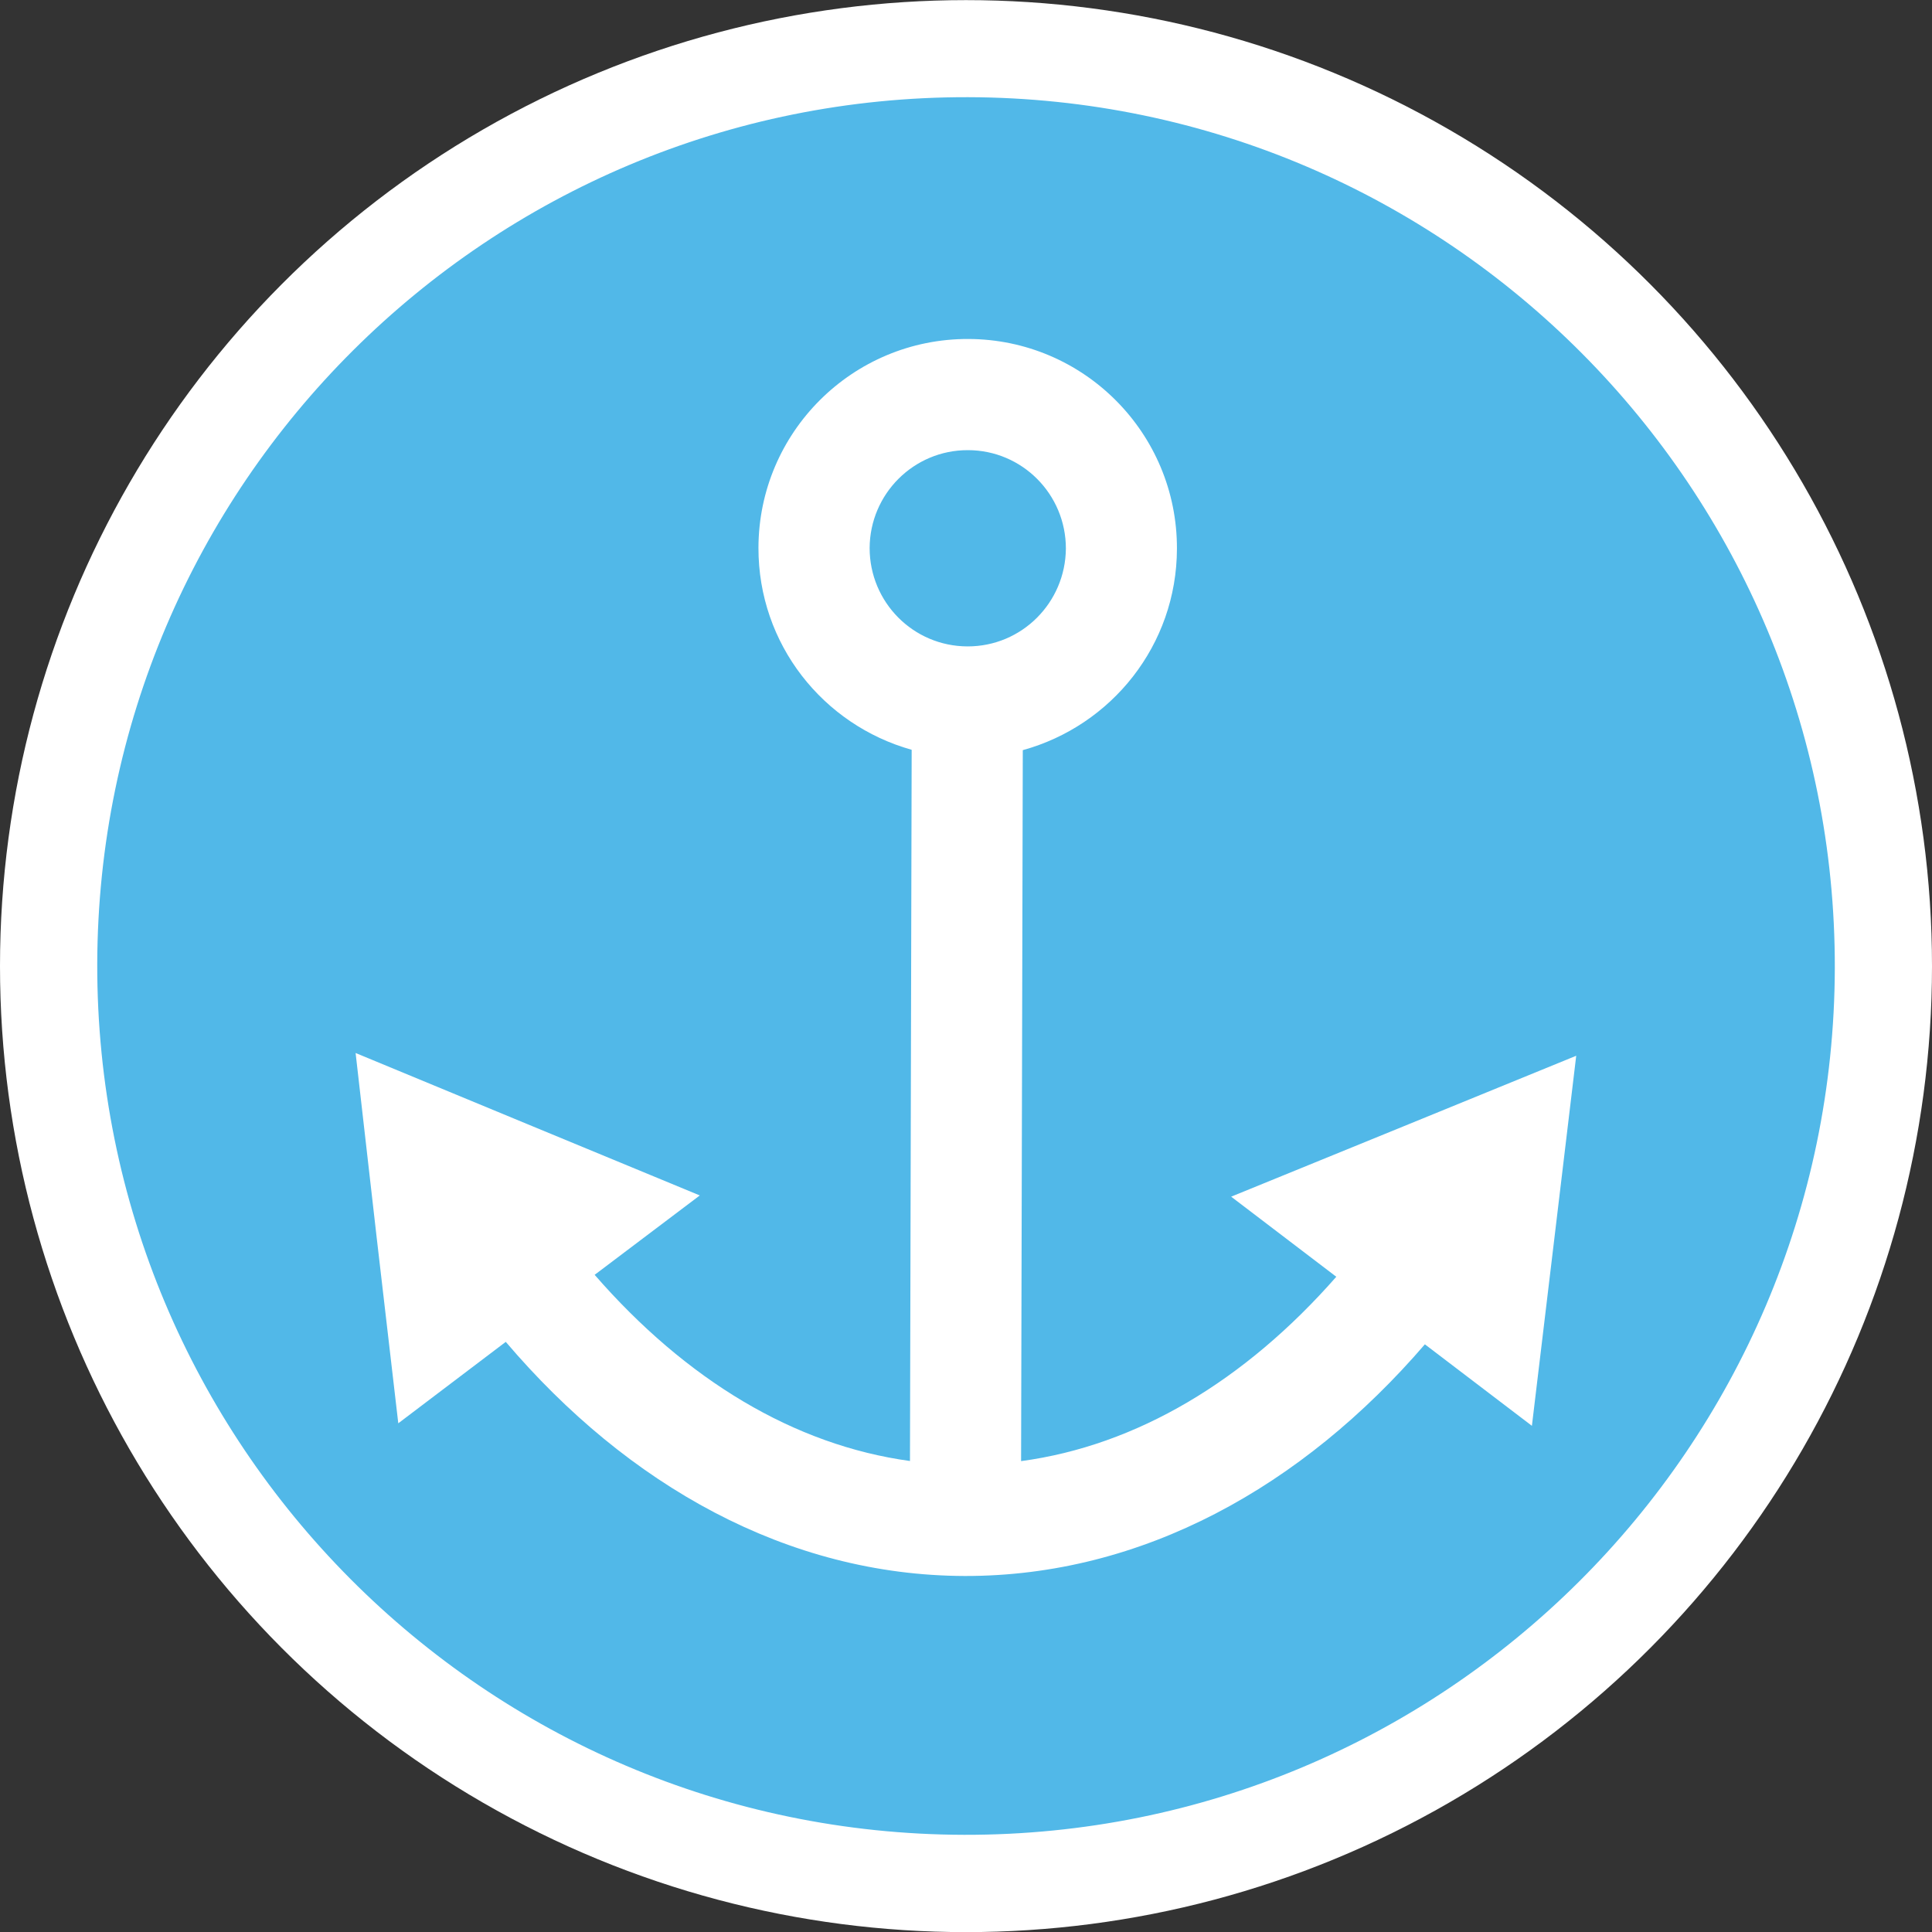
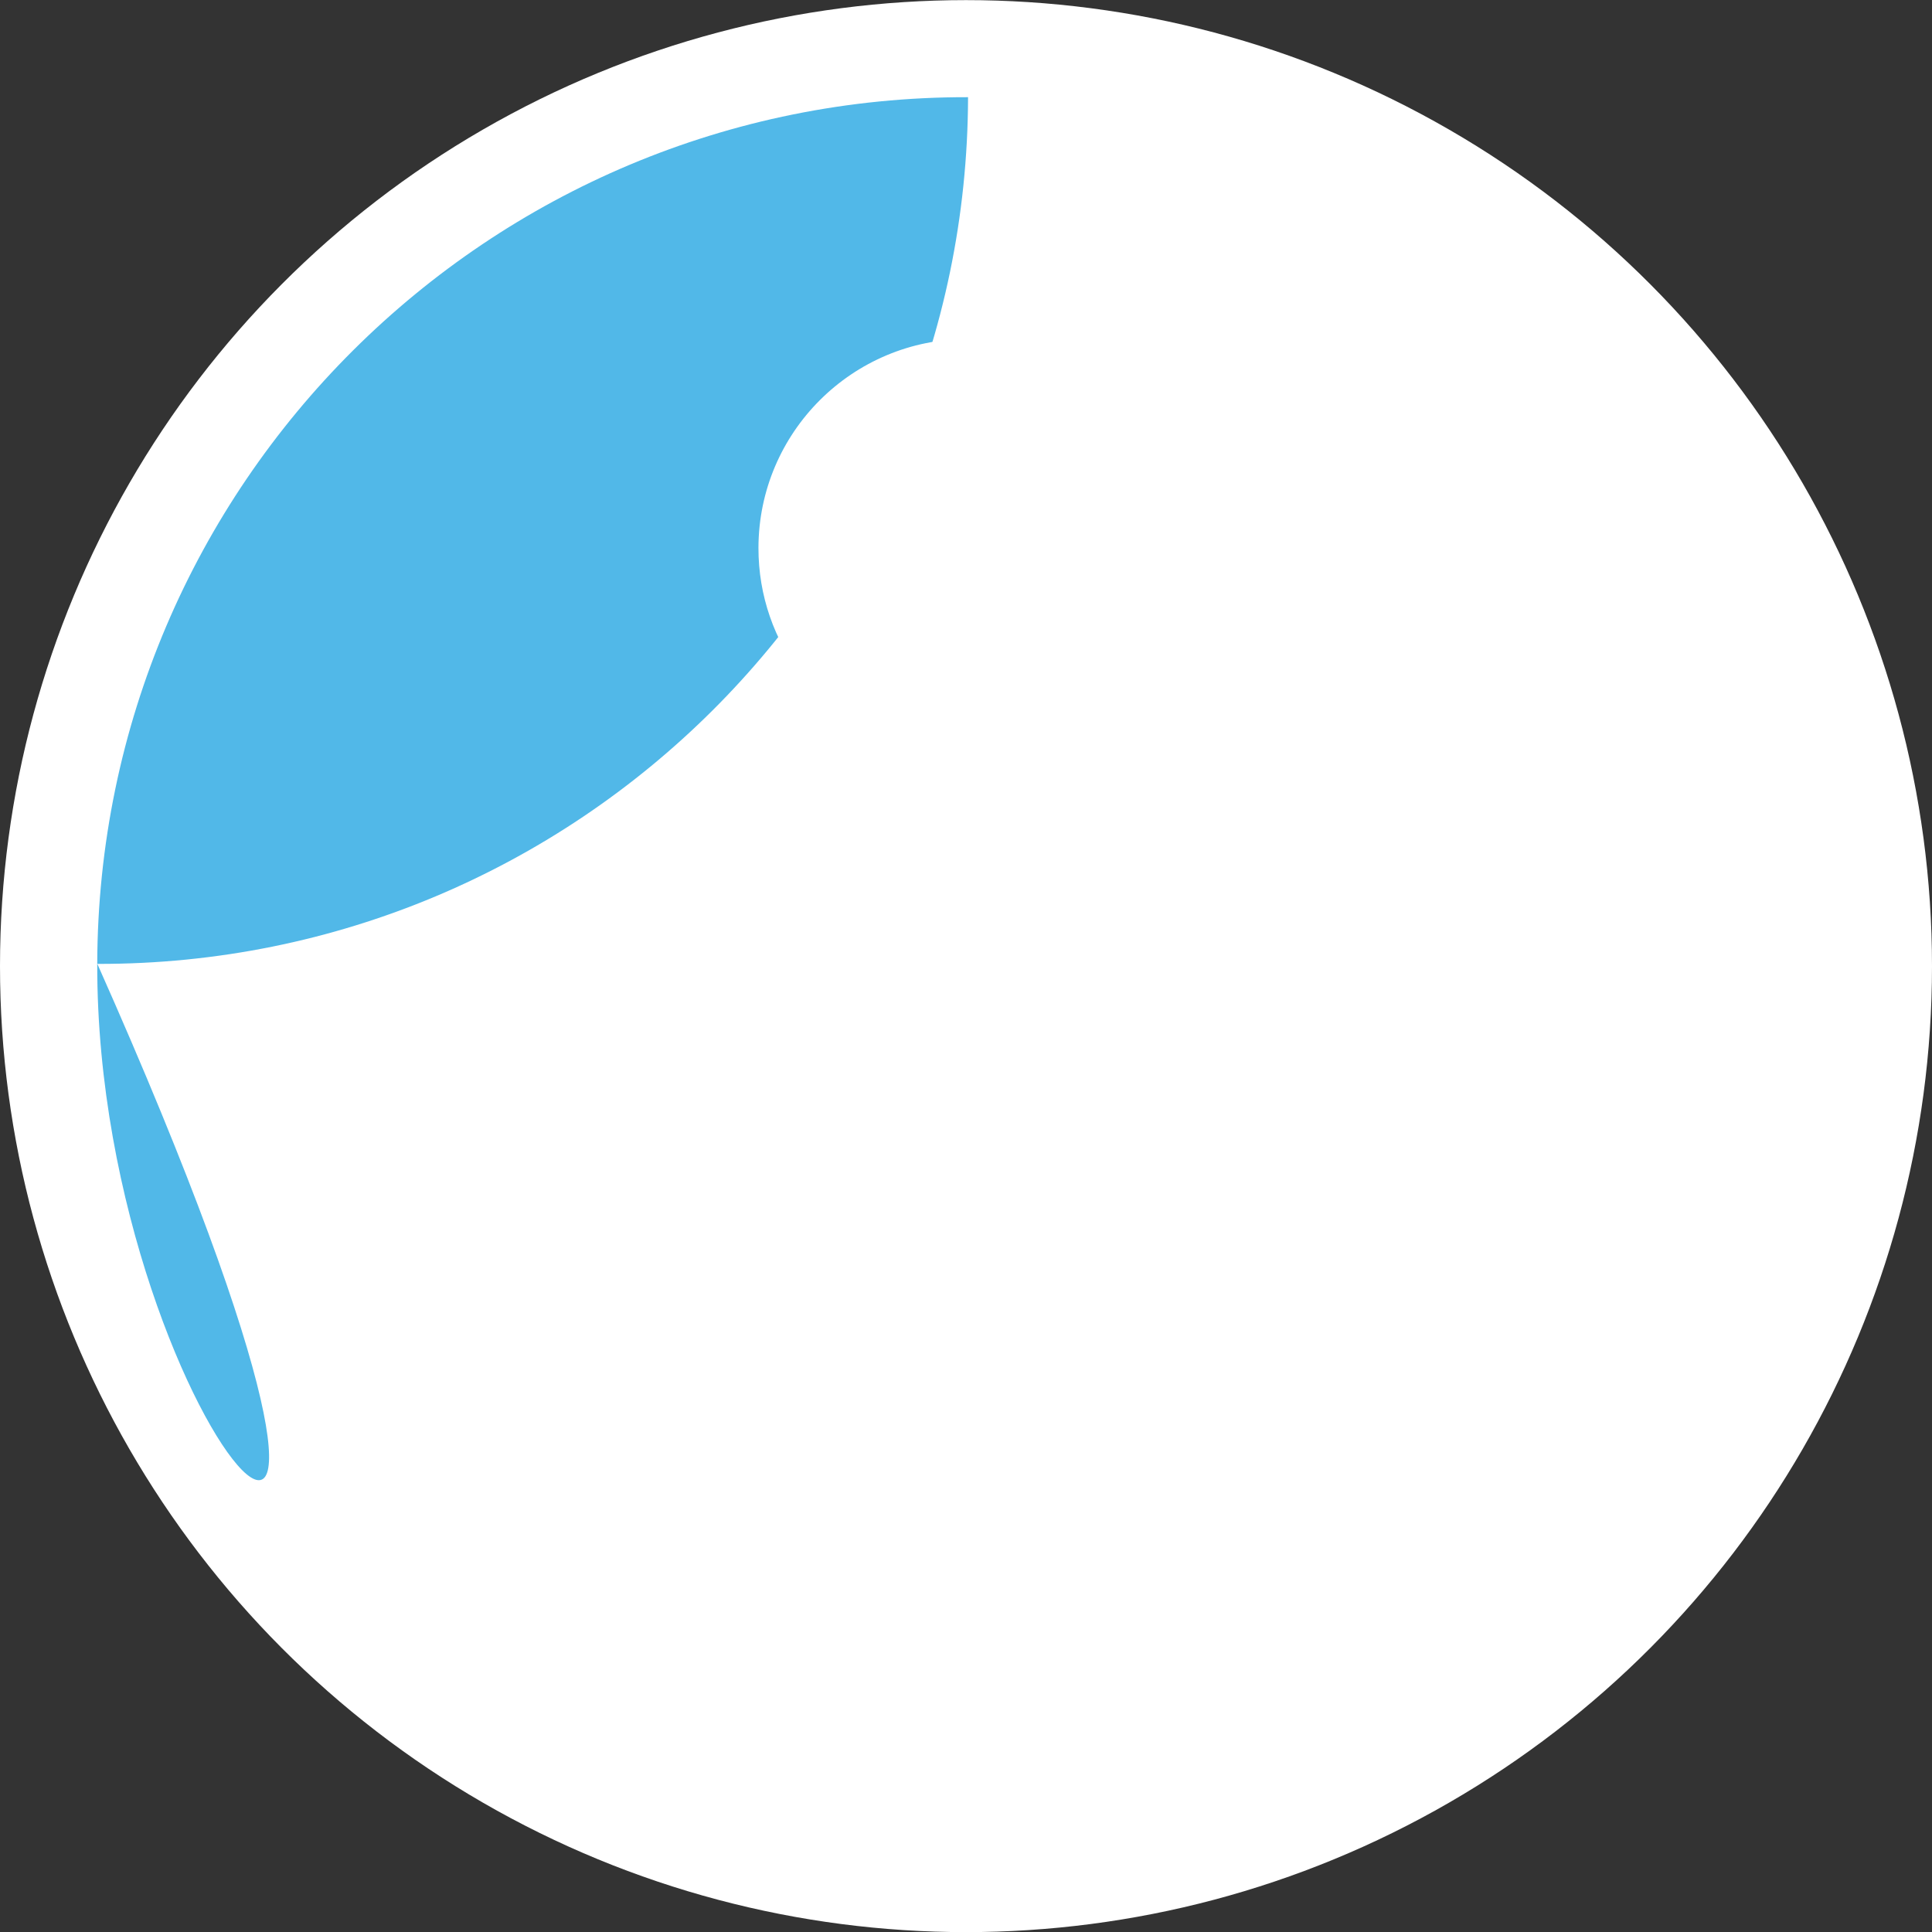
<svg xmlns="http://www.w3.org/2000/svg" version="1.1" id="Layer_1" x="0px" y="0px" width="33px" height="33px" viewBox="0 0 33 33" enable-background="new 0 0 33 33" xml:space="preserve">
  <rect x="0" y="0" width="33" height="33" fill="#333333" stroke="none" />
  <g id="Port_of_Savannah_2_">
    <circle fill="#FFFFFF" cx="16.5" cy="16.502" r="16.5" />
-     <path fill="#51B8E8" d="M1.661,16.467C1.68,8.273,8.339,1.643,16.535,1.66c8.194,0.021,14.822,6.679,14.805,14.876   c-0.02,8.193-6.679,14.822-14.872,14.804C8.272,31.321,1.645,24.661,1.661,16.467z" />
+     <path fill="#51B8E8" d="M1.661,16.467C1.68,8.273,8.339,1.643,16.535,1.66c-0.02,8.193-6.679,14.822-14.872,14.804C8.272,31.321,1.645,24.661,1.661,16.467z" />
    <g>
-       <path fill="none" d="M18.205,9.369c0-0.927-0.747-1.679-1.672-1.68c-0.927-0.003-1.676,0.748-1.68,1.672    c0,0.924,0.743,1.678,1.672,1.68C17.451,11.043,18.198,10.294,18.205,9.369z" />
      <path fill="#FFFFFF" d="M23.977,19.237l-2.948,1.203l1.796,1.368c-1.561,1.778-3.409,2.883-5.384,3.149l0.029-12.144    c1.514-0.417,2.629-1.793,2.633-3.439c0.006-1.976-1.591-3.579-3.564-3.584c-1.976-0.005-3.58,1.593-3.584,3.567    c-0.003,1.647,1.104,3.026,2.617,3.45l-0.029,12.148c-1.979-0.271-3.825-1.387-5.386-3.18l1.796-1.356l-2.94-1.216l-2.939-1.217    l0.361,3.162l0.368,3.163l1.836-1.391c2.081,2.446,4.808,3.991,7.841,3.999c3.032,0.005,5.767-1.527,7.858-3.957l1.828,1.392    l0.379-3.162l0.378-3.159L23.977,19.237z M14.854,9.361c0.004-0.924,0.753-1.675,1.68-1.672c0.925,0.001,1.672,0.753,1.672,1.68    c-0.007,0.925-0.754,1.674-1.68,1.672C15.597,11.039,14.854,10.285,14.854,9.361z" />
    </g>
  </g>
</svg>